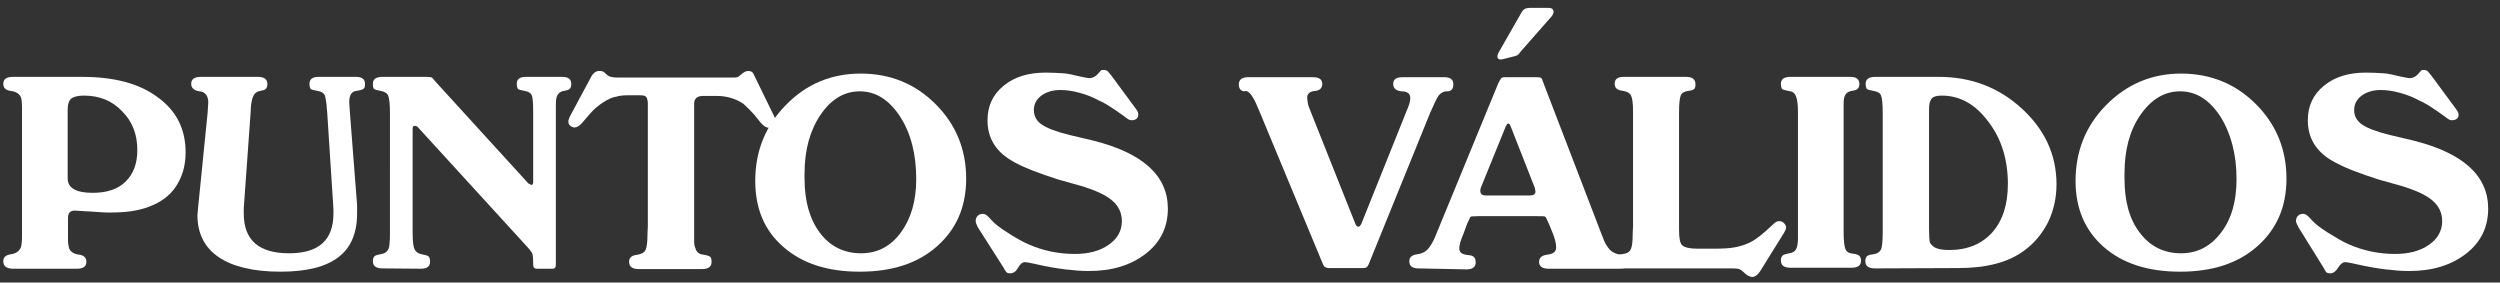
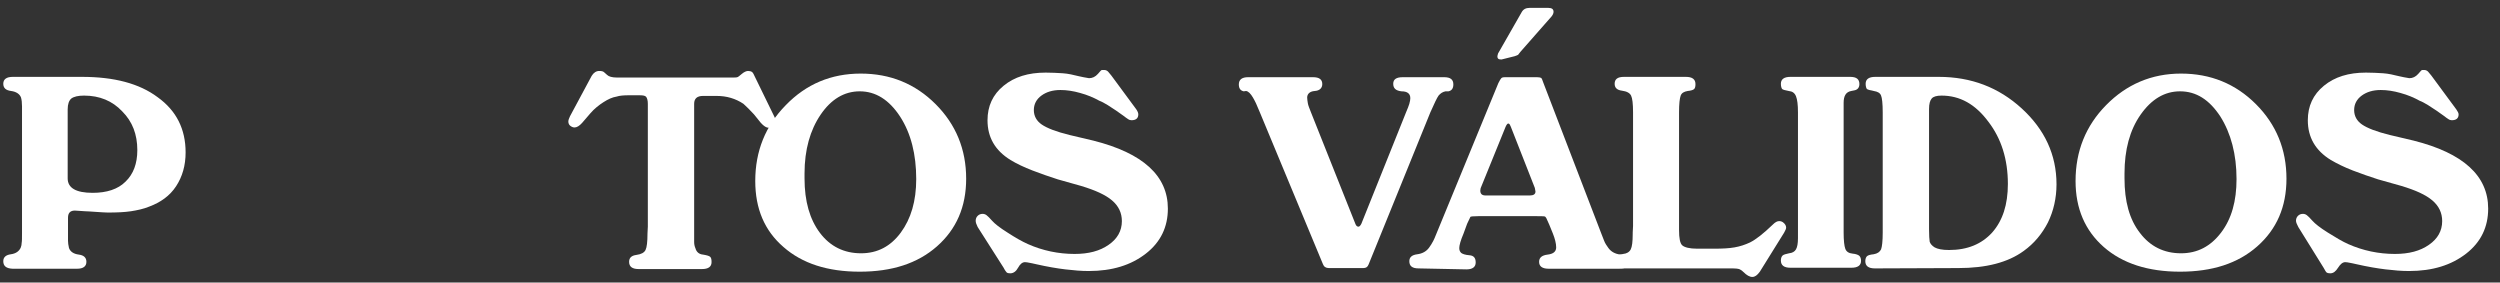
<svg xmlns="http://www.w3.org/2000/svg" id="Layer_1" x="0px" y="0px" viewBox="0 0 761 86" style="enable-background:new 0 0 761 86;" xml:space="preserve">
  <rect x="0" y="0" width="761" height="86" fill="#333333" stroke="none" />
  <style type="text/css">	.st0{fill:#FFFFFF;}</style>
  <g>
    <path class="st0" d="M6.7,69.2v-35v-1.8c0-1.1-0.1-2-0.3-2.7c-0.4-1.1-1.5-1.8-3-2C1.8,27.5,1,26.8,1,25.5c0-1.4,1-2.1,2.9-2.1H25  c9.7,0,17.4,2,23,6.2c5.7,4.1,8.5,9.7,8.5,16.8c0,4-1,7.4-2.9,10.3c-1.9,2.9-4.7,4.9-8.2,6.2c-1.7,0.7-3.6,1.1-5.5,1.4  c-2,0.3-4.3,0.4-7.1,0.4c-0.8,0-2-0.1-3.6-0.2s-2.8-0.2-3.4-0.2l-3-0.2c-1.4,0-2.1,0.7-2.1,2.2V71c0,1,0,1.7,0,2.3s0.1,1.3,0.3,2.2  c0.4,1.1,1.4,1.8,3,2c1.5,0.2,2.3,0.9,2.3,2.2c0,1.4-1,2.1-2.8,2.1H3.8C1.9,81.7,1,81,1,79.5c0-1.2,0.8-1.9,2.3-2.1s2.5-0.9,3-2  c0.2-0.5,0.3-1,0.3-1.5c0.1-0.5,0.1-1.5,0.1-3L6.7,69.2L6.7,69.2z M25.6,29.1c-1.8,0-3.1,0.3-3.9,0.9c-0.7,0.6-1.1,1.7-1.1,3.3v21  c0,2.9,2.5,4.4,7.6,4.4c4.3,0,7.7-1.1,10-3.4c2.4-2.3,3.6-5.5,3.6-9.6c0-4.8-1.5-8.7-4.6-11.8C34.2,30.7,30.3,29.1,25.6,29.1z" />
-     <path class="st0" d="M63.2,34.3l0.2-3.1c0-2-0.9-3.2-2.6-3.4s-2.6-1-2.6-2.3c0-1.4,1-2.1,2.9-2.1h17.4c1.9,0,2.9,0.7,2.9,2.2  c0,1.1-0.5,1.8-1.5,1.9l-0.8,0.2c-1.1,0.2-1.8,0.9-2.2,2c-0.2,0.6-0.3,1.2-0.4,1.8s-0.2,1.5-0.2,2.6l-2.1,29.3V65  c0,8.1,4.6,12.1,13.8,12.1c9,0,13.5-4,13.5-12.1v-1.4l-1.9-29.4c-0.1-1-0.2-1.8-0.2-2.4c-0.1-0.6-0.2-1.4-0.4-2.4  c-0.2-0.9-1-1.5-2.2-1.7s-1.9-0.4-2.2-0.6c-0.2-0.2-0.4-0.8-0.4-1.6c0-1.4,0.9-2.1,2.8-2.1h11.3c1.9,0,2.8,0.7,2.8,2.1  c0,0.8-0.1,1.3-0.4,1.5c-0.3,0.3-1.1,0.5-2.4,0.7s-2,1.3-2,3.4l0.2,3l2.2,28.4v2.4c0,6.1-1.9,10.5-5.7,13.4s-9.6,4.4-17.6,4.4  c-8.2,0-14.5-1.5-18.8-4.4s-6.5-7.2-6.5-12.8l0.2-2.3L63.2,34.3z" />
-     <path class="st0" d="M116.4,81.7c-1.9,0-2.9-0.7-2.9-2.2c0-0.7,0.2-1.2,0.5-1.5s1.1-0.5,2.2-0.7s1.8-0.8,2.2-1.9  c0.1-0.5,0.2-1,0.2-1.6c0.1-0.6,0.1-1.5,0.1-2.8V34.2c0-2.5-0.2-4.1-0.5-5c-0.3-0.8-1.1-1.3-2.2-1.5s-1.8-0.4-2.1-0.6  s-0.4-0.8-0.4-1.6c0-1.4,1-2.1,2.9-2.1h13.4c0.9,0,1.4,0.1,1.7,0.2l1.2,1.4l28.1,30.8c0.2,0.1,0.4,0.2,0.7,0.4c0.1,0,0.1,0,0.2,0.1  c0.4,0,0.6-0.3,0.6-0.9V34.2c0-2.6-0.1-4.4-0.4-5.1c-0.3-0.8-1-1.2-2.1-1.4c-1.1-0.2-1.8-0.4-2.1-0.6c-0.2-0.2-0.4-0.8-0.4-1.6  c0-1.4,0.9-2.1,2.8-2.1h11c1.9,0,2.8,0.7,2.8,2.2c0,1.1-0.5,1.8-1.5,1.9l-0.9,0.2c-1.1,0.2-1.8,0.9-2.1,2c-0.2,0.8-0.2,1.7-0.2,2.6  v1.9v46.3c0,0.9-0.3,1.3-0.9,1.3h-4.9c-0.7,0-1.1-0.4-1.1-1.1V80c0-1.3-0.1-2.2-0.2-2.6c-0.1-0.4-0.5-1-1.1-1.7l-34-37.2  c-0.1,0-0.2-0.1-0.3-0.1c-0.1,0-0.3-0.1-0.4-0.1c-0.5,0-0.7,0.3-0.7,0.8v31.8c0,2.5,0.2,4.2,0.6,5s1.1,1.3,2.2,1.5  c1.1,0.2,1.8,0.4,2.1,0.7s0.4,0.8,0.4,1.6c0,1.4-0.9,2.1-2.8,2.1L116.4,81.7L116.4,81.7z" />
    <path class="st0" d="M197.2,69V31.6c0-1-0.2-1.7-0.5-2.1s-1-0.5-2-0.5h-3.3c-1.5,0-2.8,0.1-3.7,0.4c-1.3,0.2-2.6,0.8-4,1.7  c-1.4,0.9-2.8,2-4,3.4l-2.5,2.9c-0.8,0.9-1.6,1.4-2.3,1.4c-0.5,0-0.9-0.2-1.3-0.5c-0.4-0.3-0.6-0.8-0.6-1.3c0-0.4,0.2-1,0.5-1.6  l6.6-12.3c0.6-1,1.4-1.5,2.3-1.5c0.7,0,1.2,0.1,1.5,0.4l0.9,0.8c0.5,0.5,1.5,0.8,3,0.8h34.8c1,0,1.6,0,1.8-0.1c0.2,0,0.7-0.4,1.4-1  s1.4-0.9,1.9-0.9s0.9,0.1,1.2,0.3s0.6,0.8,1,1.7l5.9,12.1c0.2,0.4,0.3,0.9,0.3,1.3c0,0.5-0.2,0.9-0.6,1.3c-0.4,0.4-0.9,0.6-1.5,0.6  c-0.7,0-1.5-0.5-2.4-1.5l-2.1-2.6c-1.2-1.3-2.3-2.4-3.2-3.2c-2.4-1.6-5.1-2.4-8.1-2.4H214c-1.8,0-2.7,0.8-2.7,2.4v39.6  c0,1,0,1.8,0,2.4c0,0.7,0.1,1.3,0.4,2c0.3,1.1,1.1,1.8,2.3,1.9c1.2,0.2,1.9,0.4,2.2,0.7c0.3,0.3,0.4,0.8,0.4,1.6  c0,1.4-1,2.1-2.9,2.1h-19.3c-1.9,0-2.9-0.7-2.9-2.2c0-1.2,0.7-1.9,2.2-2.1s2.4-0.7,2.8-1.5c0.4-0.8,0.6-2.5,0.6-5.1L197.2,69  L197.2,69z" />
    <path class="st0" d="M229.9,55.1c0-9.1,3.1-16.8,9.3-23.1c6.2-6.4,13.8-9.6,22.8-9.6s16.6,3.1,22.8,9.3s9.3,13.8,9.3,22.7  c0,8.6-3,15.4-8.9,20.6s-13.7,7.7-23.5,7.7s-17.5-2.5-23.2-7.5C232.7,70.2,229.9,63.5,229.9,55.1z M261.7,27.8  c-4.7,0-8.7,2.4-11.9,7.1s-4.9,10.7-4.9,17.9v1.5c0,7,1.6,12.5,4.7,16.6c3.1,4.1,7.3,6.2,12.5,6.2c5,0,9-2.1,12.1-6.3  s4.7-9.6,4.7-16.3c0-7.5-1.6-13.9-4.9-19C270.6,30.3,266.5,27.8,261.7,27.8z" />
    <path class="st0" d="M297.6,69.1c-0.4-0.8-0.6-1.4-0.6-1.9c0-0.6,0.2-1.1,0.6-1.5s0.9-0.6,1.5-0.6c0.4,0,0.8,0.1,1.2,0.4  s0.9,0.8,1.7,1.7s2.3,2.1,4.7,3.6c2.3,1.5,4.4,2.7,6.2,3.5c4.5,2,9.3,3,14.2,3c4.3,0,7.7-0.9,10.4-2.8c2.6-1.8,4-4.2,4-7.2  c0-2.5-1-4.6-3-6.3s-5.1-3.1-9.4-4.4l-7.1-2c-2.5-0.8-5.1-1.7-7.7-2.7s-4.9-2.1-6.7-3.2c-4.7-2.9-7-6.9-7-12.1  c0-4.3,1.6-7.8,4.9-10.5s7.5-4,12.8-4c1.8,0,3.6,0.1,5.2,0.2s3.3,0.5,4.9,0.9l1.4,0.3l1.7,0.3c1,0,1.9-0.4,2.7-1.3  c0.5-0.6,0.9-1,1-1.1s0.4-0.1,0.9-0.1s0.9,0.2,1.2,0.5l1,1.2l7.6,10.3c0.4,0.6,0.6,1.1,0.6,1.5c0,1.2-0.7,1.8-2.1,1.8  c-0.3,0-0.7-0.1-1.1-0.4s-0.8-0.5-1.1-0.8l-2.4-1.7c-0.7-0.5-1.6-1-2.6-1.7c-1-0.6-1.9-1.1-2.5-1.3c-1.8-1-3.7-1.8-5.9-2.4  c-2.1-0.6-4.1-0.9-6-0.9c-2.4,0-4.3,0.6-5.8,1.7s-2.3,2.6-2.3,4.4c0,1.8,0.8,3.3,2.4,4.4c1.6,1.1,4.4,2.2,8.5,3.2l7.2,1.7  c15.1,3.8,22.7,10.7,22.7,20.7c0,5.6-2.2,10.2-6.7,13.7s-10.2,5.3-17.4,5.3c-2.2,0-4.6-0.2-7.1-0.5s-5.5-0.8-9-1.6  c-0.8-0.2-1.4-0.3-1.9-0.4s-1-0.2-1.4-0.2c-0.8,0-1.5,0.6-2.1,1.7s-1.4,1.7-2.4,1.7c-0.5,0-0.8-0.1-1-0.2c-0.2-0.2-0.6-0.7-1-1.5  L297.6,69.1z" />
    <path class="st0" d="M378.6,27.8c-1-0.2-1.5-0.9-1.5-2.1c0-1.5,1-2.2,2.8-2.2h19.8c1.9,0,2.8,0.7,2.8,2.1c0,1.2-0.8,2-2.3,2.1  s-2.3,0.9-2.3,2c0,0.5,0.1,1,0.2,1.7c0.1,0.7,0.5,1.6,1,2.9l13.5,33.9c0.2,0.5,0.5,0.8,0.9,0.8c0.3,0,0.6-0.3,0.9-0.9L428,34.2  c0.5-1.1,0.8-2,1-2.6c0.2-0.7,0.3-1.3,0.3-1.7c0-1.4-0.9-2.1-2.7-2.1c-1.7-0.2-2.5-0.9-2.5-2.3s1-2,2.9-2h12.6  c1.9,0,2.8,0.7,2.8,2.2c0,1.2-0.5,1.9-1.5,2.1H440c-0.9,0.2-1.5,0.6-2.1,1.3c-0.5,0.7-1.3,2.4-2.5,5.1l-18.8,46.3  c-0.3,0.8-0.8,1.1-1.6,1.1h-10.5c-0.9,0-1.5-0.4-1.8-1.2l-19.2-46.2c-0.5-1.2-0.9-2.1-1.2-2.8c-0.3-0.6-0.6-1.2-0.9-1.7  c-0.7-1.2-1.4-1.9-2.1-2L378.6,27.8L378.6,27.8z" />
    <path class="st0" d="M431.8,81.7c-1.9,0-2.8-0.7-2.8-2.2c0-1.2,0.8-1.9,2.4-2.1s2.8-0.9,3.6-2c0.5-0.7,0.9-1.3,1.3-2.1  c0.2-0.3,0.5-1.1,1-2.3l18.8-45.7c0.4-0.8,0.7-1.3,0.9-1.5s0.5-0.3,1.1-0.3h9.8c0.6,0,1,0.1,1.2,0.2s0.4,0.6,0.7,1.5L487.4,71  c0.5,1.2,0.8,2,0.9,2.3c0.3,0.8,0.8,1.5,1.3,2.2c0.8,1.1,2,1.8,3.7,2c1.6,0.2,2.5,0.9,2.5,2.2c0,1.4-1,2.1-2.9,2.1h-21.5  c-1.9,0-2.9-0.7-2.9-2.1c0-1.3,0.9-2,2.6-2.2s2.6-0.9,2.6-2.2c0-1.2-0.4-2.7-1-4.2l-1.1-2.7c-0.3-0.7-0.6-1.3-0.9-2  c0-0.1-0.2-0.2-0.3-0.4s-1-0.2-2.5-0.2H450c-1.5,0-2.3,0.1-2.4,0.2l-1,2.1l-1.1,3c-0.9,2.1-1.3,3.6-1.3,4.4c0,0.7,0.2,1.1,0.6,1.5  c0.4,0.3,1.2,0.6,2.5,0.7s1.9,0.8,1.9,2.2c0,1.4-1,2.1-2.8,2.1L431.8,81.7L431.8,81.7z M450.6,58c0,1,0.5,1.5,1.6,1.5h13.5  c1.1,0,1.7-0.4,1.7-1.2l-0.2-1.1l-7.3-18.6c-0.2-0.4-0.3-0.7-0.4-0.8s-0.2-0.2-0.4-0.2c-0.2,0-0.5,0.3-0.8,1l-7.6,18.7L450.6,58z   M457.1,18.1h-0.2c-0.8,0-1.1-0.3-1.1-1l0.2-0.8l7.2-12.6c0.5-0.9,1.3-1.3,2.4-1.3h5.7c1.1,0,1.6,0.4,1.6,1.2  c0,0.4-0.2,0.9-0.6,1.4l-9.5,10.8l-0.7,0.9l-1,0.4L457.1,18.1z" />
    <path class="st0" d="M497.1,68.8V34.2c0-2.6-0.2-4.3-0.6-5.1c-0.4-0.8-1.3-1.3-2.8-1.5s-2.2-0.9-2.2-2.1c0-1.4,0.9-2.1,2.8-2.1  h18.9c1.9,0,2.9,0.7,2.9,2.2c0,0.7-0.1,1.2-0.4,1.5c-0.3,0.3-1,0.5-2,0.6c-1.1,0.2-1.8,0.6-2.1,1.4c-0.3,0.8-0.5,2.5-0.5,5.1V70  c0,2.5,0.3,4.1,1,4.7c0.7,0.6,2.2,1,4.5,1h5.2c2.5,0,4.5-0.1,6.2-0.4s3.2-0.8,4.7-1.5c1.8-0.9,4.1-2.7,6.9-5.4  c0.8-0.8,1.4-1.1,2-1.1c0.5,0,1,0.2,1.3,0.5c0.5,0.4,0.8,0.9,0.8,1.5c0,0.3-0.2,0.8-0.6,1.5l-7.4,11.9c-0.8,1.1-1.5,1.6-2.3,1.6  s-1.7-0.5-2.7-1.5c-0.5-0.5-1-0.8-1.3-0.9s-1-0.2-1.9-0.2h-33.2c-1.9,0-2.8-0.7-2.8-2.2c0-0.7,0.1-1.2,0.5-1.5  c0.3-0.3,1-0.5,2.1-0.7c1.1-0.1,1.9-0.6,2.3-1.4s0.6-2.3,0.6-4.7v-0.4L497.1,68.8L497.1,68.8z" />
    <path class="st0" d="M547.3,70.9V34.2c0-2.3-0.2-3.9-0.6-4.9s-1.1-1.5-2.2-1.6c-1.1-0.2-1.8-0.4-2-0.6s-0.4-0.8-0.4-1.6  c0-1.4,1-2.1,2.9-2.1h18.2c1.9,0,2.8,0.7,2.8,2.2c0,1-0.5,1.7-1.5,1.9l-1,0.2c-1.6,0.3-2.3,1.5-2.3,3.6v2.8v36.7  c0,2.4,0.2,4.1,0.5,4.9c0.3,0.9,1.1,1.4,2.2,1.5s1.8,0.4,2.1,0.7c0.3,0.3,0.5,0.8,0.5,1.5c0,1.4-1,2.1-2.9,2.1H545  c-1.9,0-2.9-0.7-2.9-2.2c0-0.7,0.2-1.2,0.5-1.5s1-0.5,2-0.7c1-0.1,1.7-0.5,2.1-1.2s0.6-1.8,0.6-3.4L547.3,70.9L547.3,70.9z" />
    <path class="st0" d="M570.7,81.7c-1.9,0-2.9-0.7-2.9-2.2c0-0.7,0.2-1.2,0.5-1.5s1-0.5,2-0.6c1.2-0.2,1.9-0.7,2.3-1.5  c0.3-0.8,0.5-2.5,0.5-5.1V34.2c0-2.6-0.2-4.4-0.5-5.1c-0.3-0.8-1-1.2-2.2-1.4c-1.1-0.2-1.8-0.4-2.1-0.6c-0.2-0.2-0.4-0.8-0.4-1.6  c0-1.4,1-2.1,2.9-2.1h19.4c9.8,0,18.2,3.2,25.2,9.6S626,47.1,626,56.1c0,4.2-0.9,8.1-2.6,11.6c-1.8,3.5-4.2,6.4-7.4,8.7  c-4.8,3.5-11.4,5.2-19.9,5.2L570.7,81.7L570.7,81.7z M591,29.1c-1.5,0-2.5,0.3-3,0.9s-0.8,1.6-0.8,3.2v36.6c0,1.9,0.1,3.2,0.2,3.8  c0.2,0.6,0.7,1.2,1.5,1.7c0.9,0.5,2.3,0.8,4.4,0.8c5.6,0,9.9-1.8,13.1-5.3c3.2-3.6,4.8-8.5,4.8-14.8c0-7.5-2-13.8-5.9-18.9  C601.3,31.7,596.6,29.1,591,29.1z" />
    <path class="st0" d="M631.8,55.1c0-9.1,3.1-16.8,9.3-23.1s13.8-9.6,22.8-9.6s16.6,3.1,22.8,9.3s9.3,13.8,9.3,22.7  c0,8.6-3,15.4-8.9,20.6s-13.7,7.7-23.5,7.7c-9.7,0-17.5-2.5-23.2-7.5C634.7,70.2,631.8,63.5,631.8,55.1z M663.6,27.8  c-4.7,0-8.7,2.4-12,7.1s-4.9,10.7-4.9,17.9v1.5c0,7,1.5,12.5,4.7,16.6c3.1,4.1,7.3,6.2,12.5,6.2c5,0,9-2.1,12.2-6.3  s4.7-9.6,4.7-16.3c0-7.5-1.7-13.9-4.9-19C672.5,30.3,668.5,27.8,663.6,27.8z" />
    <path class="st0" d="M699.6,69.1c-0.4-0.8-0.7-1.4-0.7-1.9c0-0.6,0.2-1.1,0.6-1.5s0.9-0.6,1.5-0.6c0.4,0,0.8,0.1,1.2,0.4  s0.9,0.8,1.7,1.7s2.3,2.1,4.7,3.6s4.4,2.7,6.2,3.5c4.5,2,9.3,3,14.2,3c4.3,0,7.7-0.9,10.4-2.8c2.6-1.8,4-4.2,4-7.2  c0-2.5-1-4.6-3-6.3s-5.1-3.1-9.4-4.4l-7.1-2c-2.5-0.8-5.1-1.7-7.7-2.7s-4.8-2.1-6.7-3.2c-4.7-2.9-7-6.9-7-12.1  c0-4.3,1.6-7.8,4.9-10.5s7.5-4,12.8-4c1.8,0,3.6,0.1,5.2,0.2s3.3,0.5,4.9,0.9l1.4,0.3l1.7,0.3c1,0,1.9-0.4,2.7-1.3  c0.5-0.6,0.9-1,1-1.1s0.4-0.1,0.8-0.1c0.5,0,0.9,0.2,1.2,0.5l1,1.2l7.6,10.3c0.4,0.6,0.7,1.1,0.7,1.5c0,1.2-0.7,1.8-2.1,1.8  c-0.3,0-0.7-0.1-1.1-0.4s-0.8-0.5-1.1-0.8l-2.4-1.7c-0.7-0.5-1.6-1-2.6-1.7c-1-0.6-1.9-1.1-2.5-1.3c-1.8-1-3.7-1.8-5.9-2.4  c-2.1-0.6-4.1-0.9-6-0.9c-2.4,0-4.3,0.6-5.8,1.7s-2.3,2.6-2.3,4.4c0,1.8,0.8,3.3,2.4,4.4s4.4,2.2,8.5,3.2l7.2,1.7  c15.1,3.8,22.7,10.7,22.7,20.7c0,5.6-2.2,10.2-6.7,13.7s-10.2,5.3-17.4,5.3c-2.2,0-4.6-0.2-7.1-0.5s-5.5-0.8-9-1.6  c-0.8-0.2-1.4-0.3-1.9-0.4s-1-0.2-1.4-0.2c-0.8,0-1.5,0.6-2.2,1.7s-1.4,1.7-2.4,1.7c-0.5,0-0.8-0.1-1-0.2s-0.6-0.7-1-1.5  L699.6,69.1z" />
  </g>
</svg>